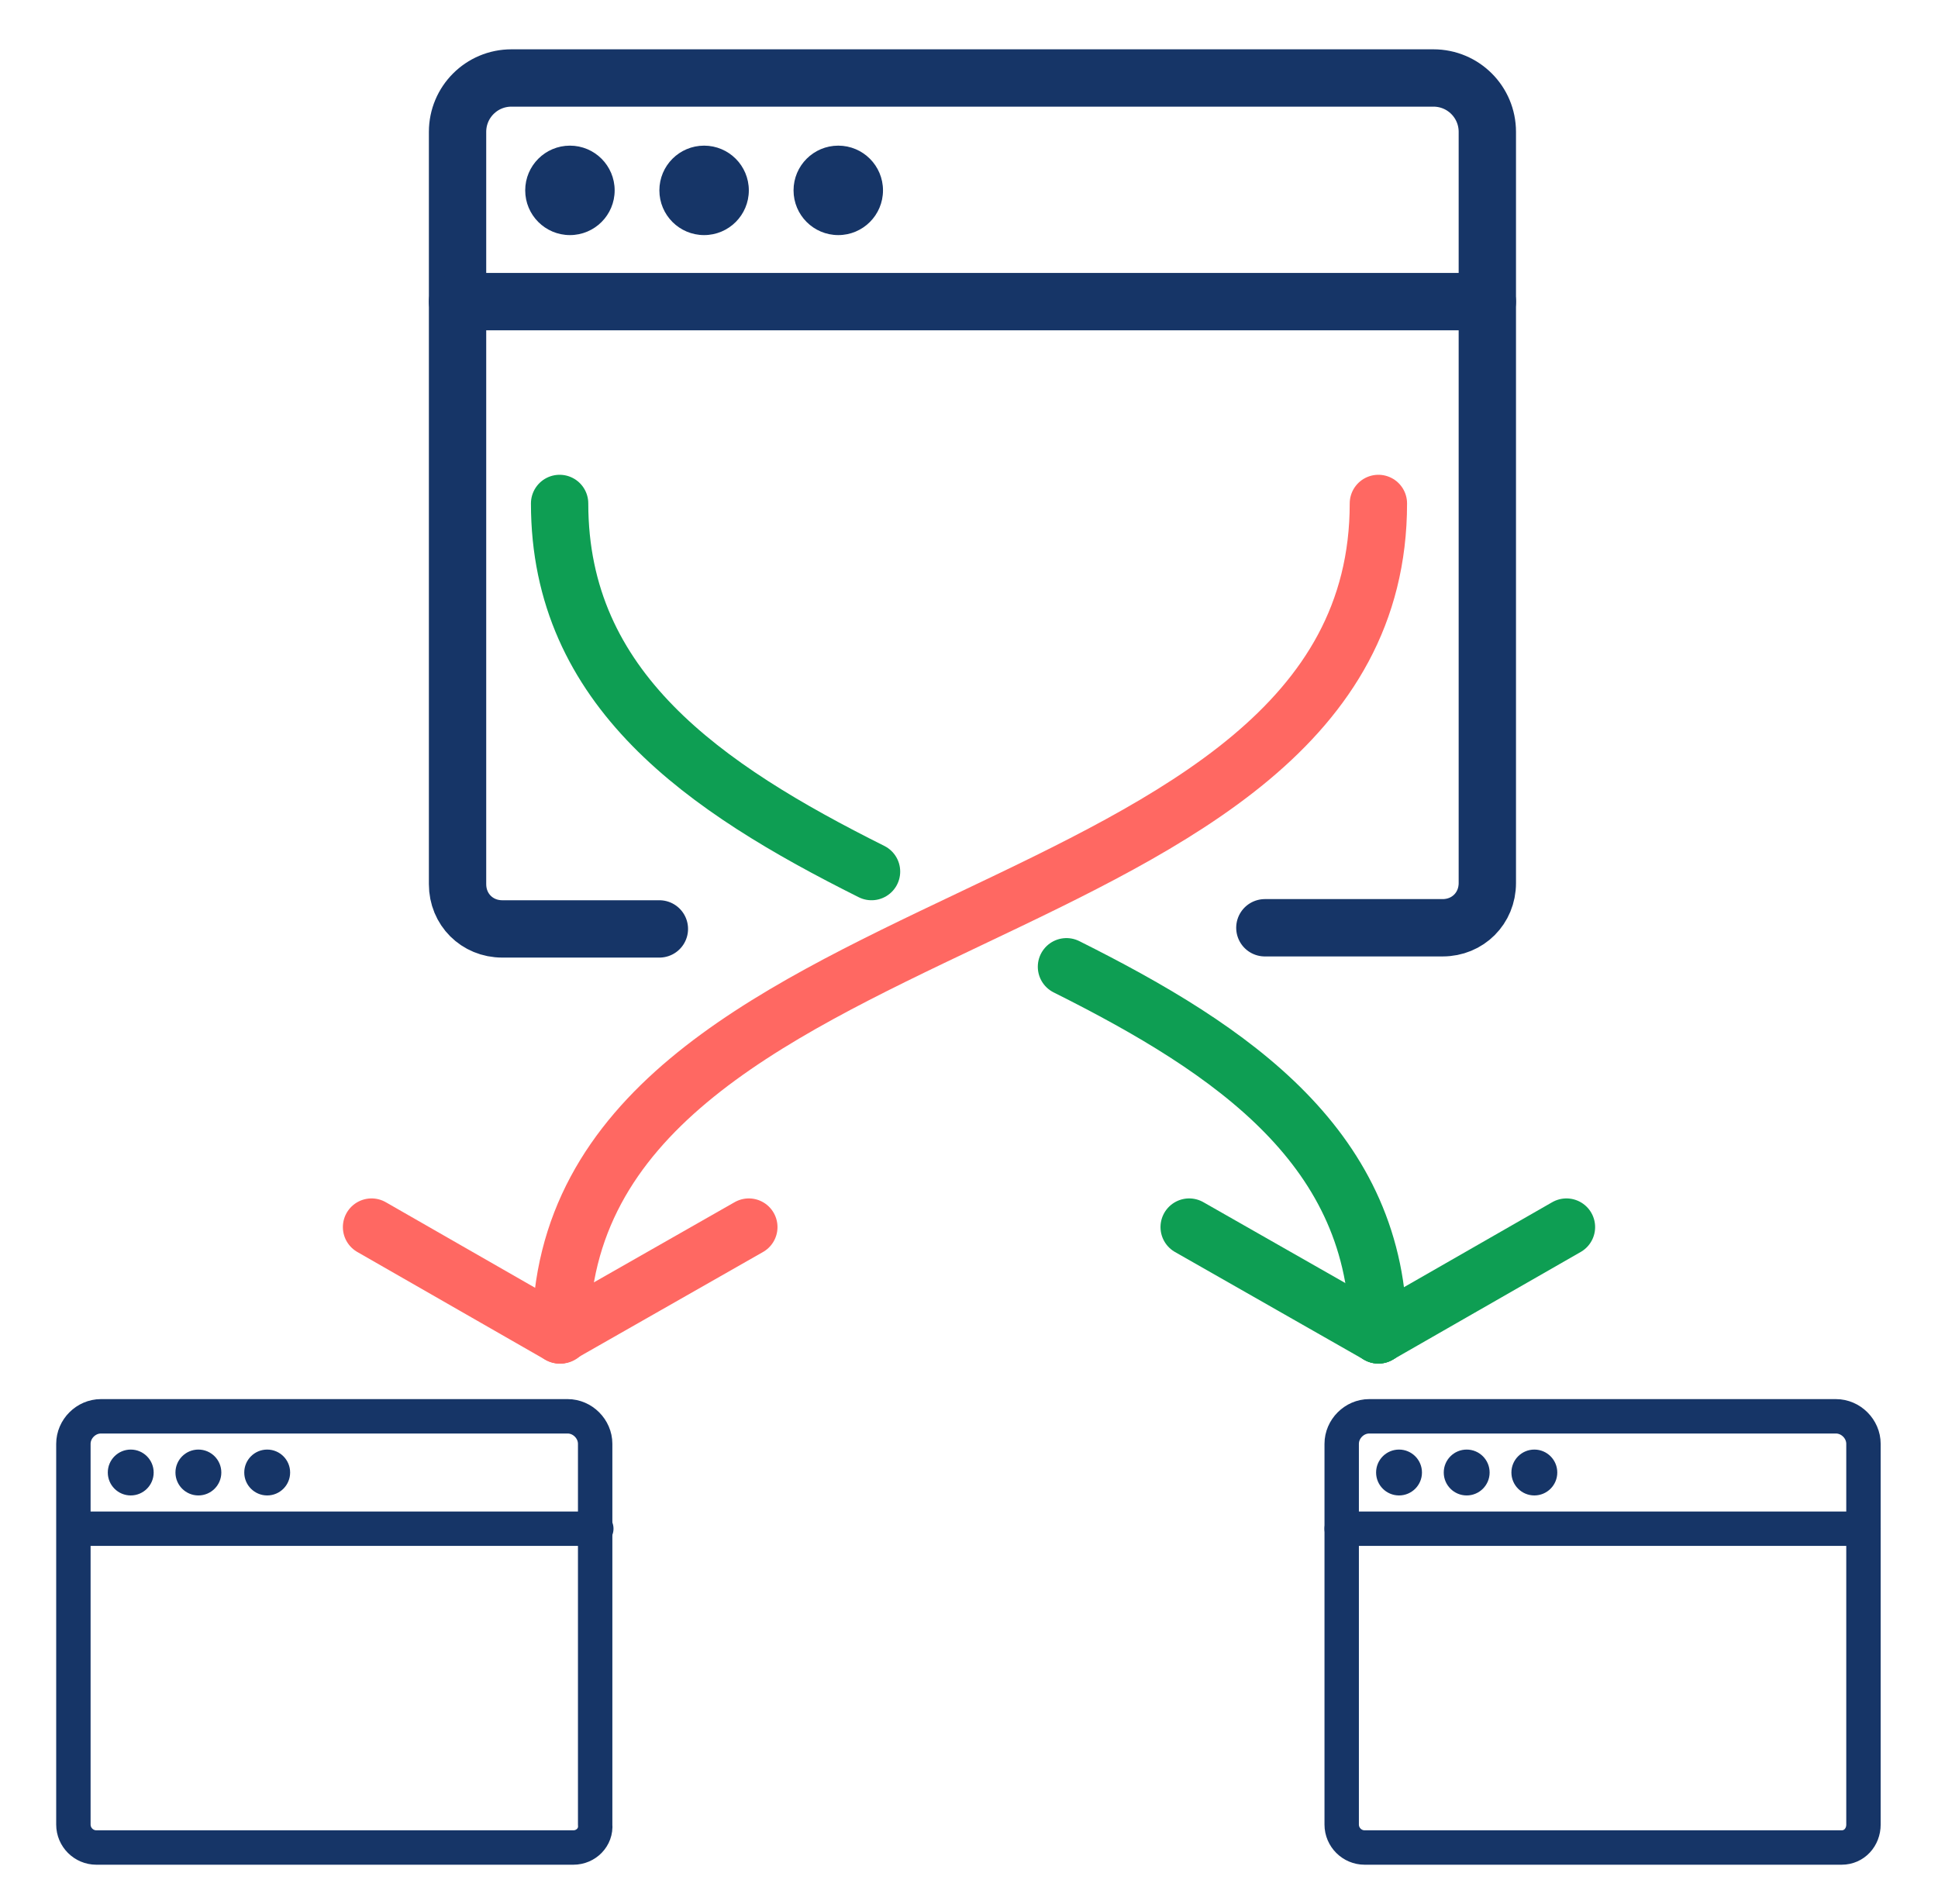
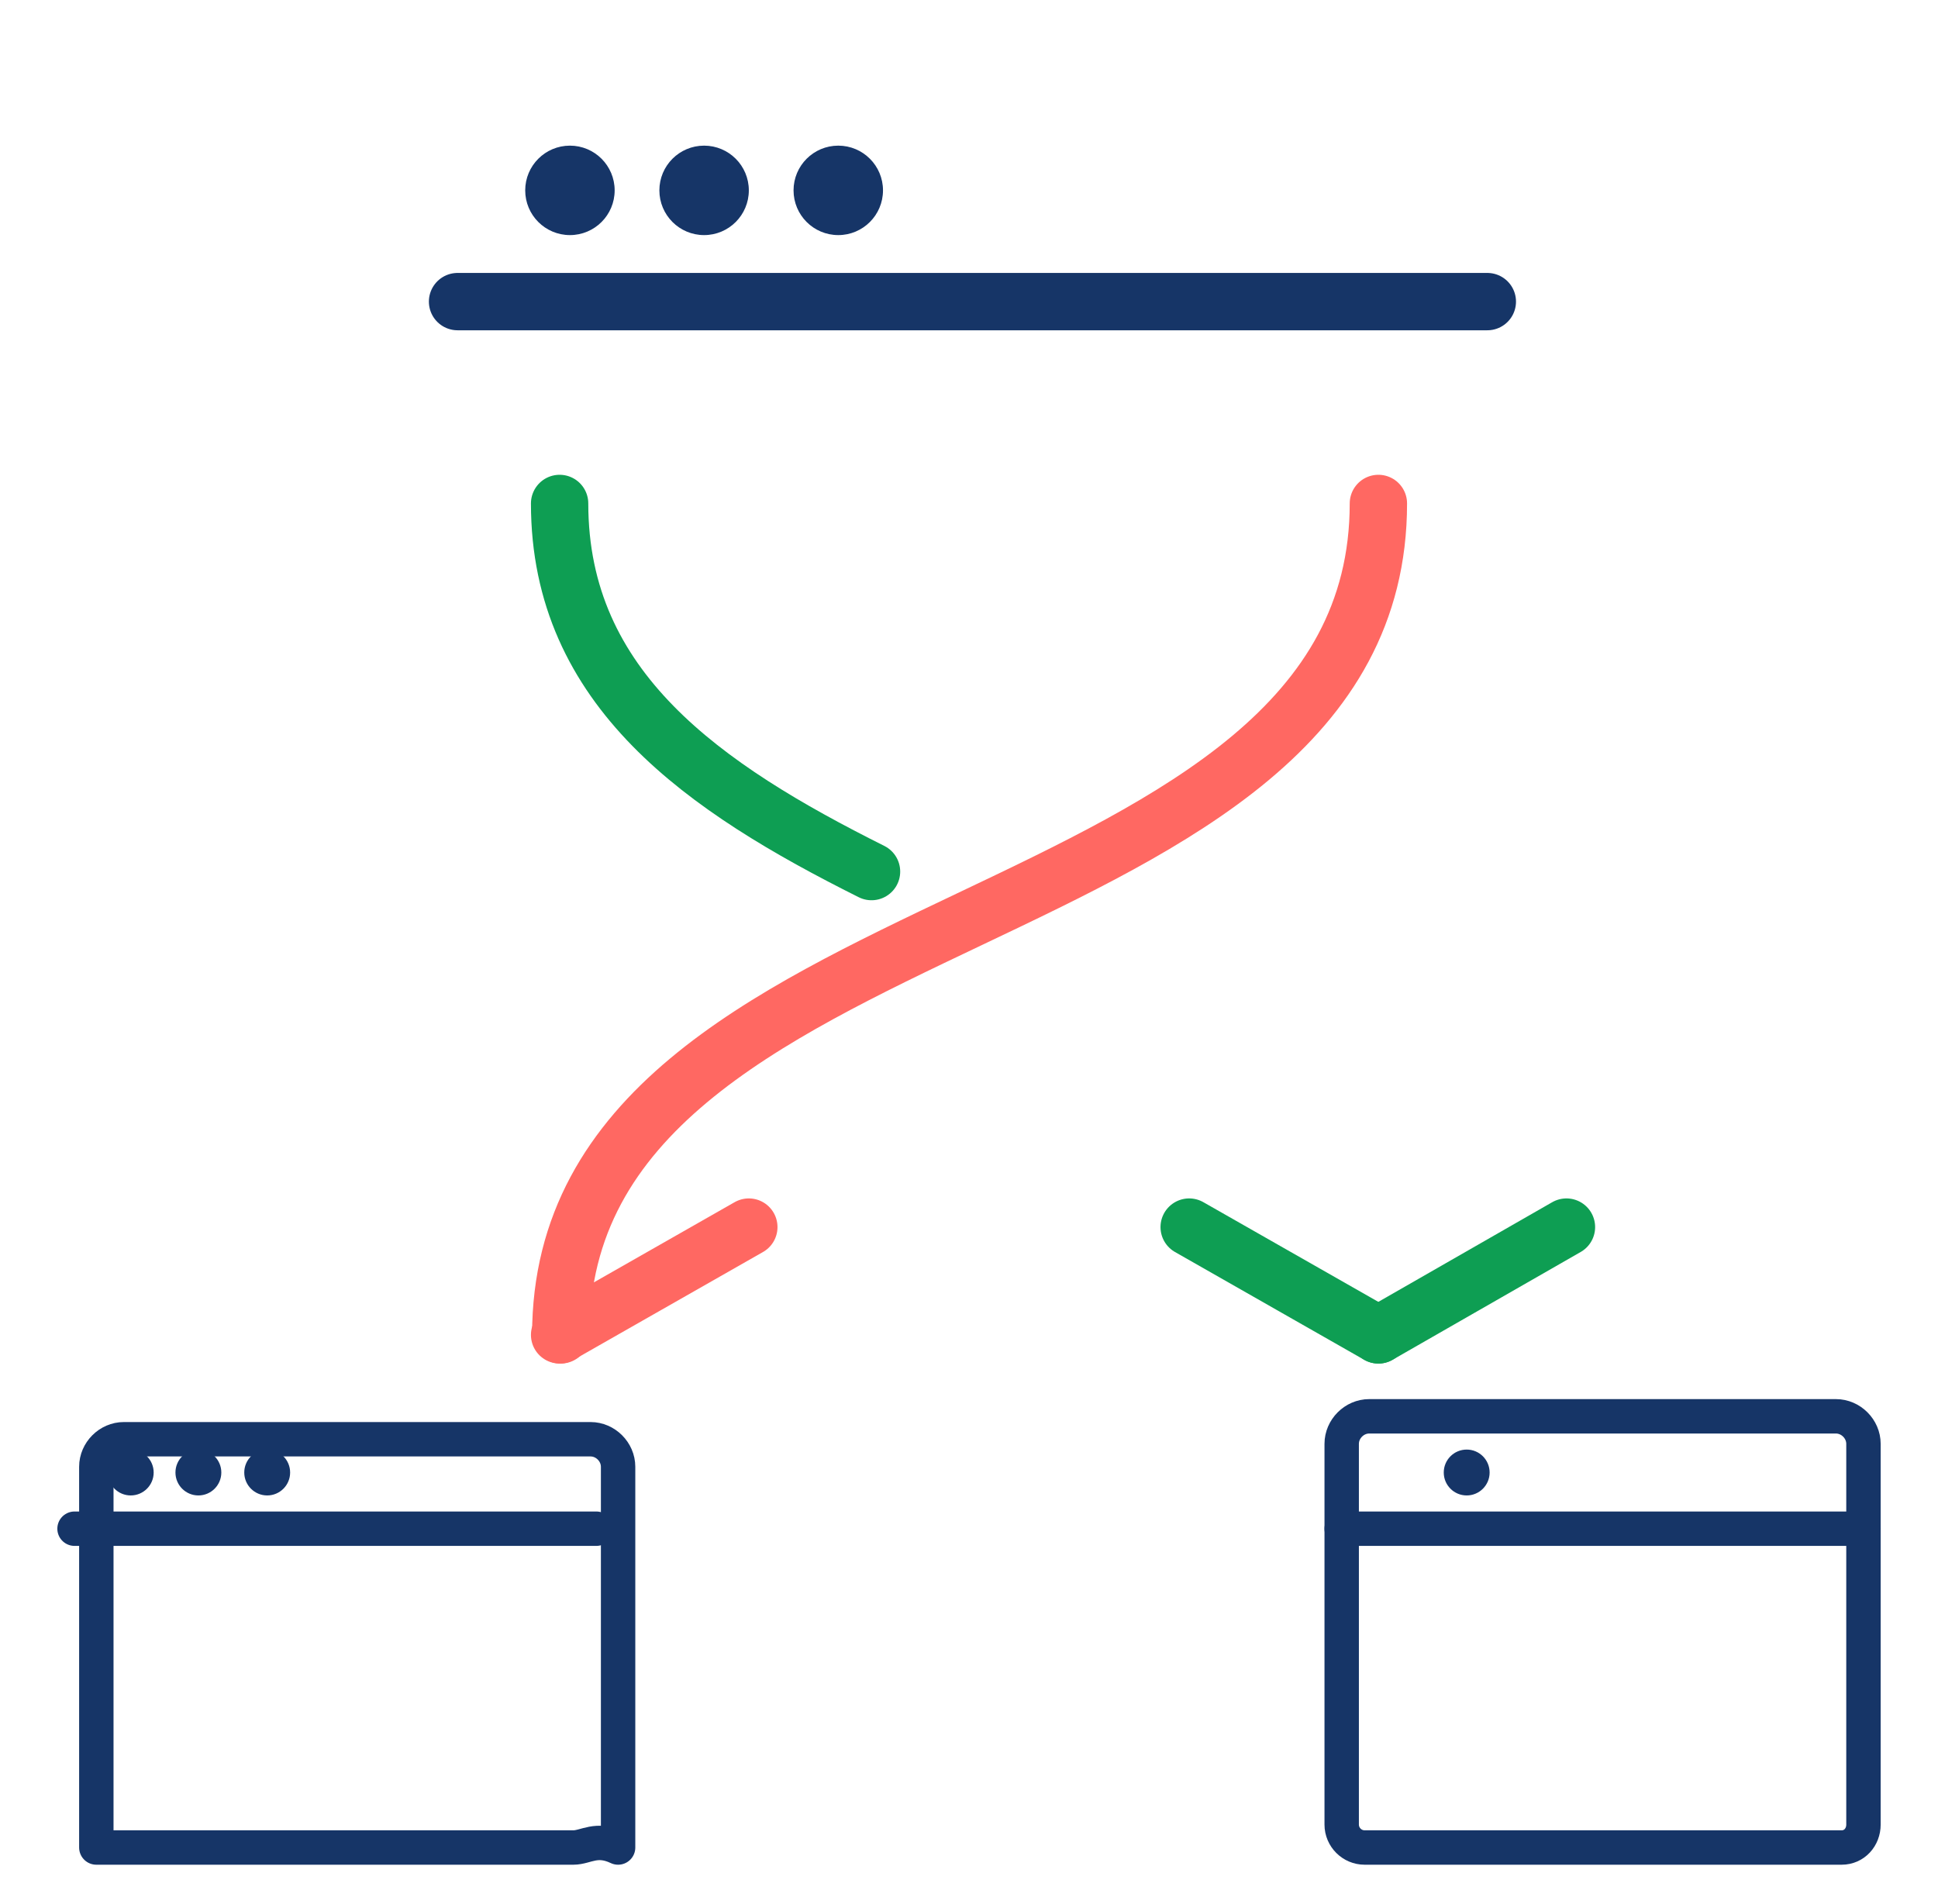
<svg xmlns="http://www.w3.org/2000/svg" version="1.1" id="Layer_1" x="0px" y="0px" viewBox="0 0 169 166" style="enable-background:new 0 0 169 166;" xml:space="preserve">
  <style type="text/css">
	.st0{fill:none;stroke:#0A004F;stroke-width:5;stroke-linecap:round;stroke-linejoin:round;}
	.st1{fill:none;stroke:#0E9E53;stroke-width:5;stroke-linecap:round;stroke-linejoin:round;}
	.st2{fill:none;stroke:#163567;stroke-width:6.515;stroke-linecap:round;stroke-miterlimit:10;}
	.st3{fill:none;stroke:#163567;stroke-width:6;stroke-linecap:round;stroke-miterlimit:10;}
	.st4{fill:none;stroke:#FF6862;stroke-width:5;stroke-linecap:round;stroke-linejoin:round;}
	.st5{fill:none;stroke:#163567;stroke-width:3.903;stroke-linecap:round;stroke-linejoin:round;stroke-miterlimit:10;}
	.st6{fill:none;stroke:#163567;stroke-width:5;stroke-linecap:round;stroke-linejoin:round;stroke-miterlimit:10;}
	.st7{fill:#163567;}
	.st8{fill:none;stroke:#163567;stroke-width:3;stroke-linecap:round;stroke-linejoin:round;stroke-miterlimit:10;}
	.st9{fill:none;stroke:#FF6862;stroke-width:6;stroke-linecap:round;stroke-linejoin:round;}
</style>
  <g>
    <g>
      <line class="st1" x1="136.6" y1="107" x2="120.2" y2="116.4" />
      <line class="st1" x1="103.7" y1="107" x2="120.2" y2="116.4" />
    </g>
    <g>
      <line class="st4" x1="65.3" y1="107" x2="48.8" y2="116.4" />
-       <line class="st4" x1="32.4" y1="107" x2="48.8" y2="116.4" />
    </g>
    <path class="st4" d="M120.2,43.9c0,38.6-71.3,33.9-71.3,72.5" />
-     <path class="st1" d="M120.2,116.4c0-16.2-12.6-24.8-27.2-32.1" />
    <path class="st1" d="M76,76c-14.6-7.3-27.2-15.9-27.2-32.1" />
  </g>
  <g>
-     <path class="st6" d="M57.5,81H43.8c-2.2,0-3.9-1.7-3.9-3.9V11.5c0-2.6,2.1-4.7,4.7-4.7H125c2.6,0,4.7,2.1,4.7,4.7v65.5   c0,2.2-1.7,3.9-3.9,3.9h-15.5" />
    <line class="st6" x1="39.9" y1="26.3" x2="129.7" y2="26.3" />
    <circle class="st7" cx="49.7" cy="16.6" r="3.9" />
    <circle class="st7" cx="61.4" cy="16.6" r="3.9" />
    <circle class="st7" cx="73.1" cy="16.6" r="3.9" />
  </g>
  <path class="st8" d="M160.6,161.1H119c-1.1,0-2-0.9-2-2v-33.2c0-1.3,1.1-2.4,2.4-2.4h40.7c1.3,0,2.4,1.1,2.4,2.4v33.2  C162.5,160.2,161.7,161.1,160.6,161.1z" />
  <line class="st8" x1="117" y1="133.3" x2="162.5" y2="133.3" />
-   <circle class="st7" cx="122" cy="128.4" r="2" />
  <circle class="st7" cx="127.9" cy="128.4" r="2" />
-   <circle class="st7" cx="133.8" cy="128.4" r="2" />
-   <path class="st8" d="M50,161.1H8.4c-1.1,0-2-0.9-2-2v-33.2c0-1.3,1.1-2.4,2.4-2.4h40.7c1.3,0,2.4,1.1,2.4,2.4v33.2  C52,160.2,51.1,161.1,50,161.1z" />
+   <path class="st8" d="M50,161.1H8.4v-33.2c0-1.3,1.1-2.4,2.4-2.4h40.7c1.3,0,2.4,1.1,2.4,2.4v33.2  C52,160.2,51.1,161.1,50,161.1z" />
  <line class="st8" x1="6.5" y1="133.3" x2="52" y2="133.3" />
  <circle class="st7" cx="11.4" cy="128.4" r="2" />
  <circle class="st7" cx="17.3" cy="128.4" r="2" />
  <circle class="st7" cx="23.3" cy="128.4" r="2" />
</svg>